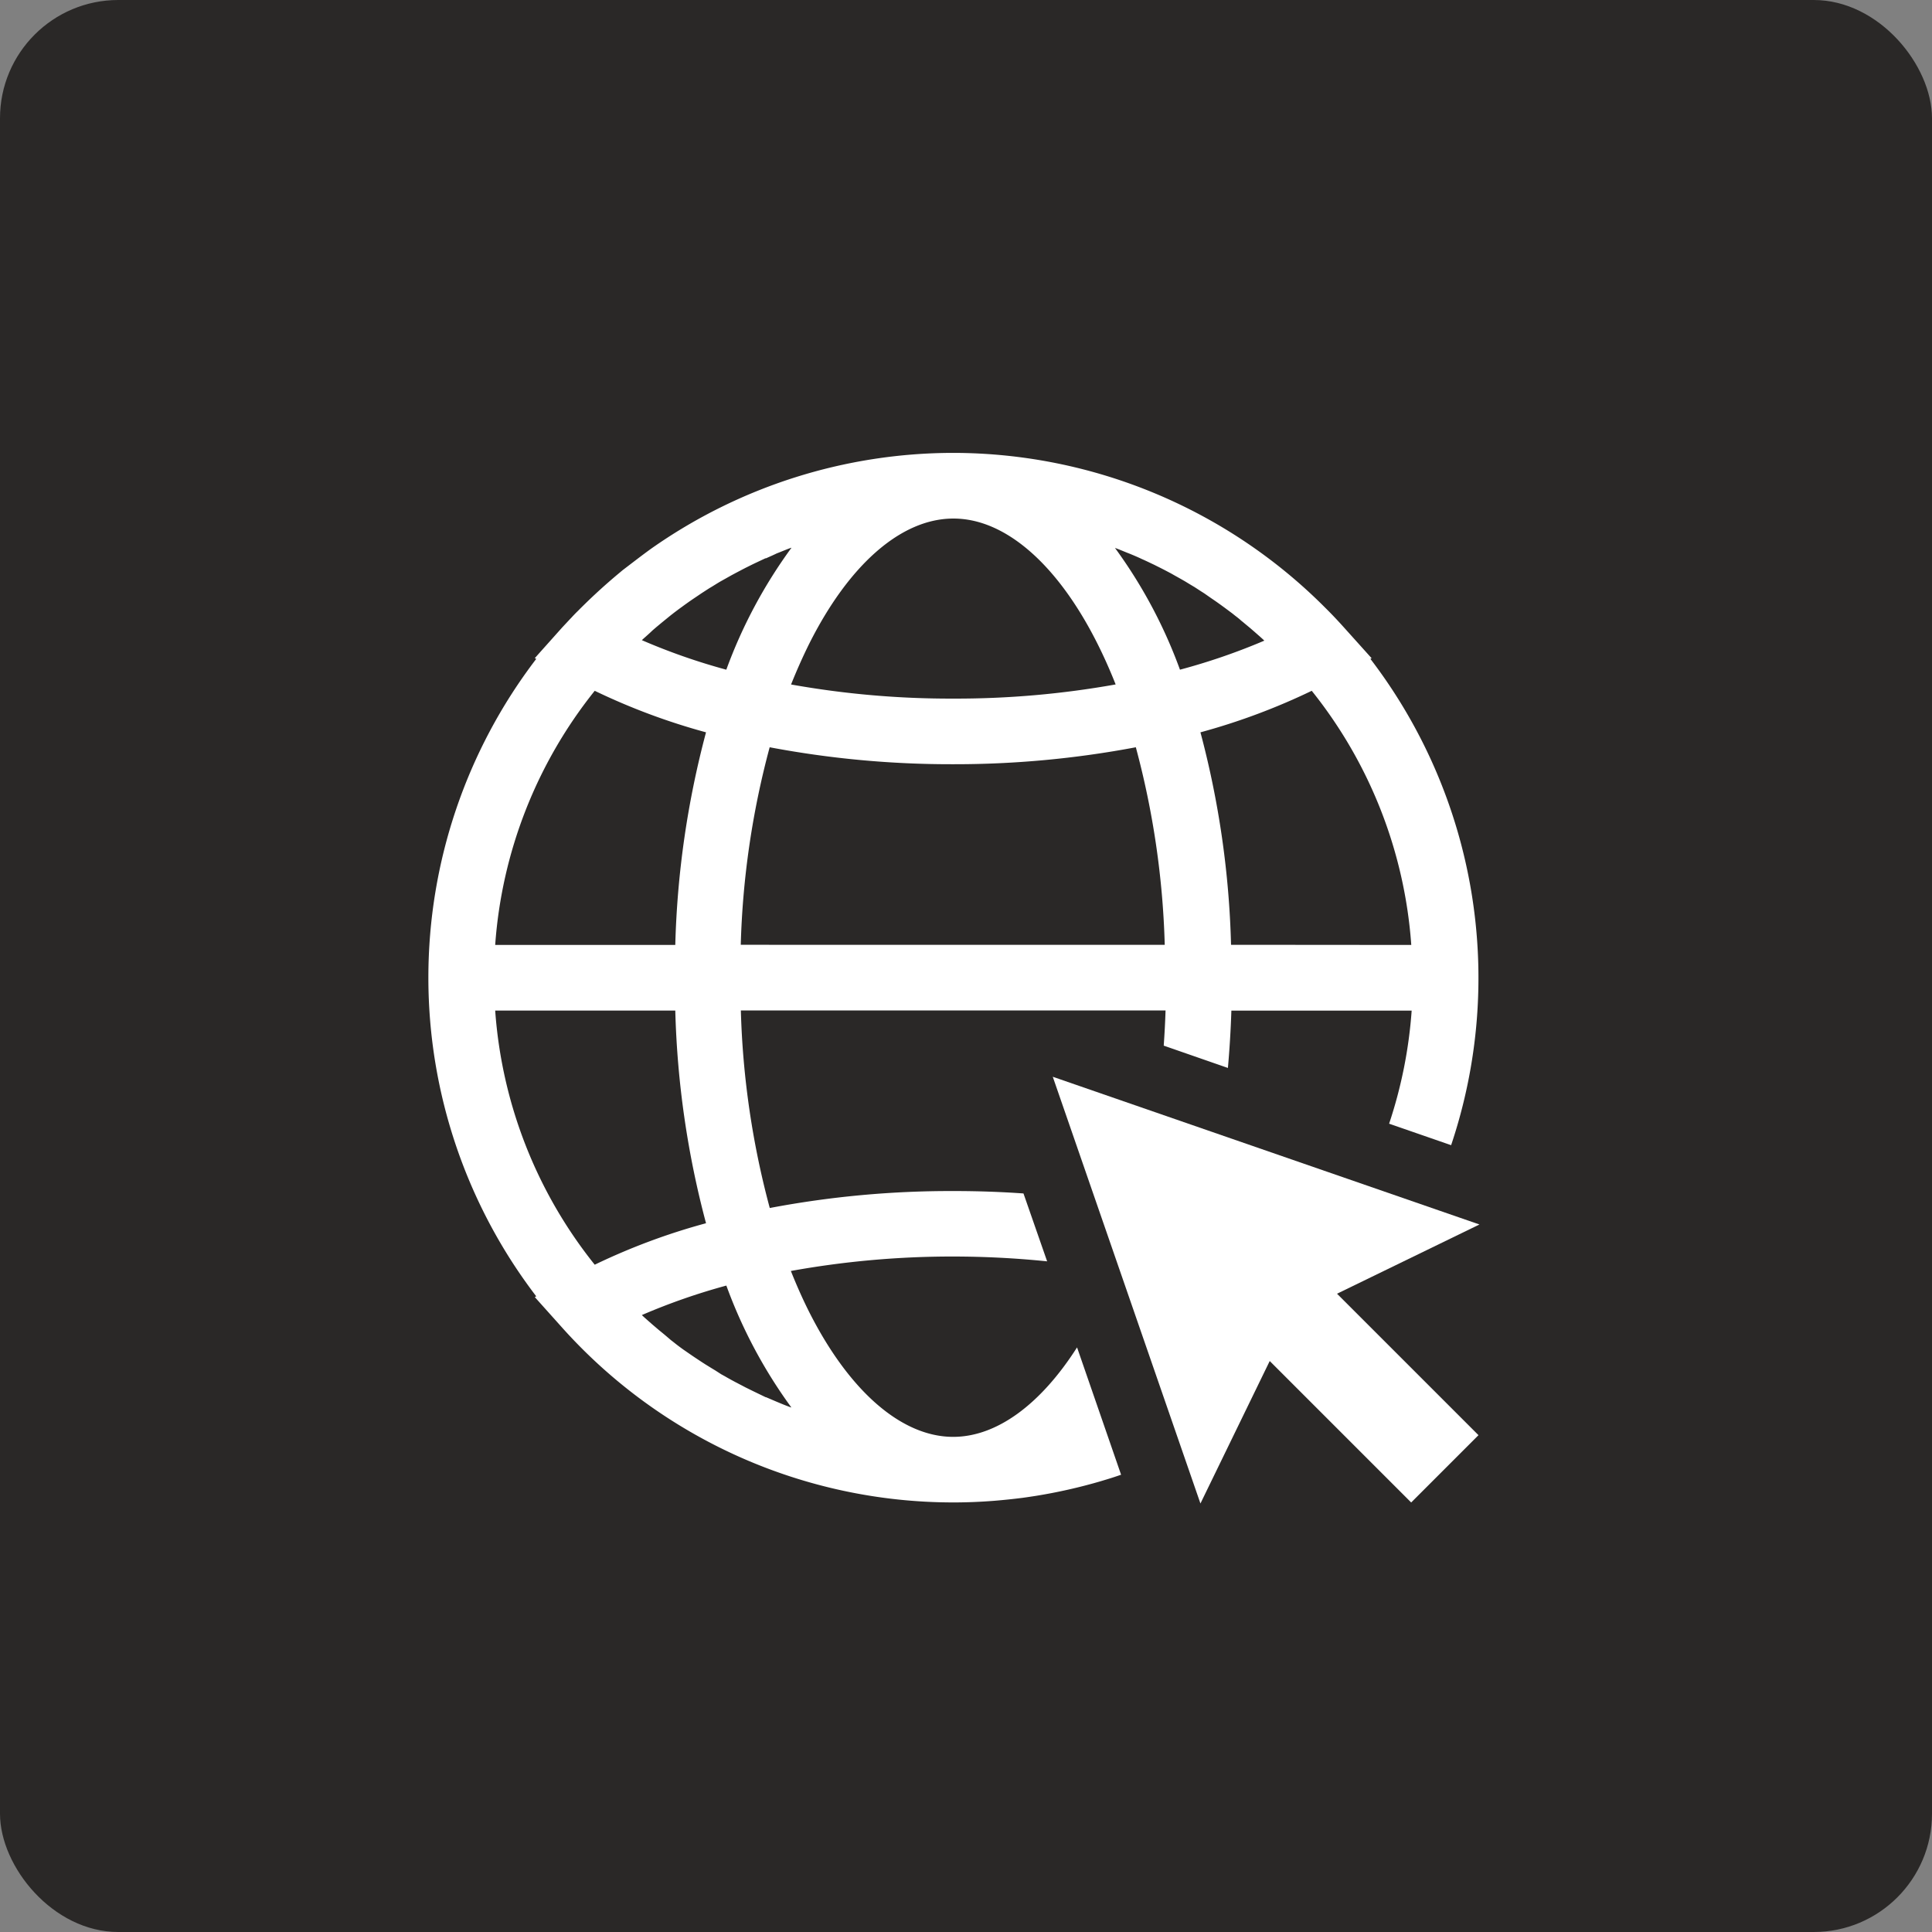
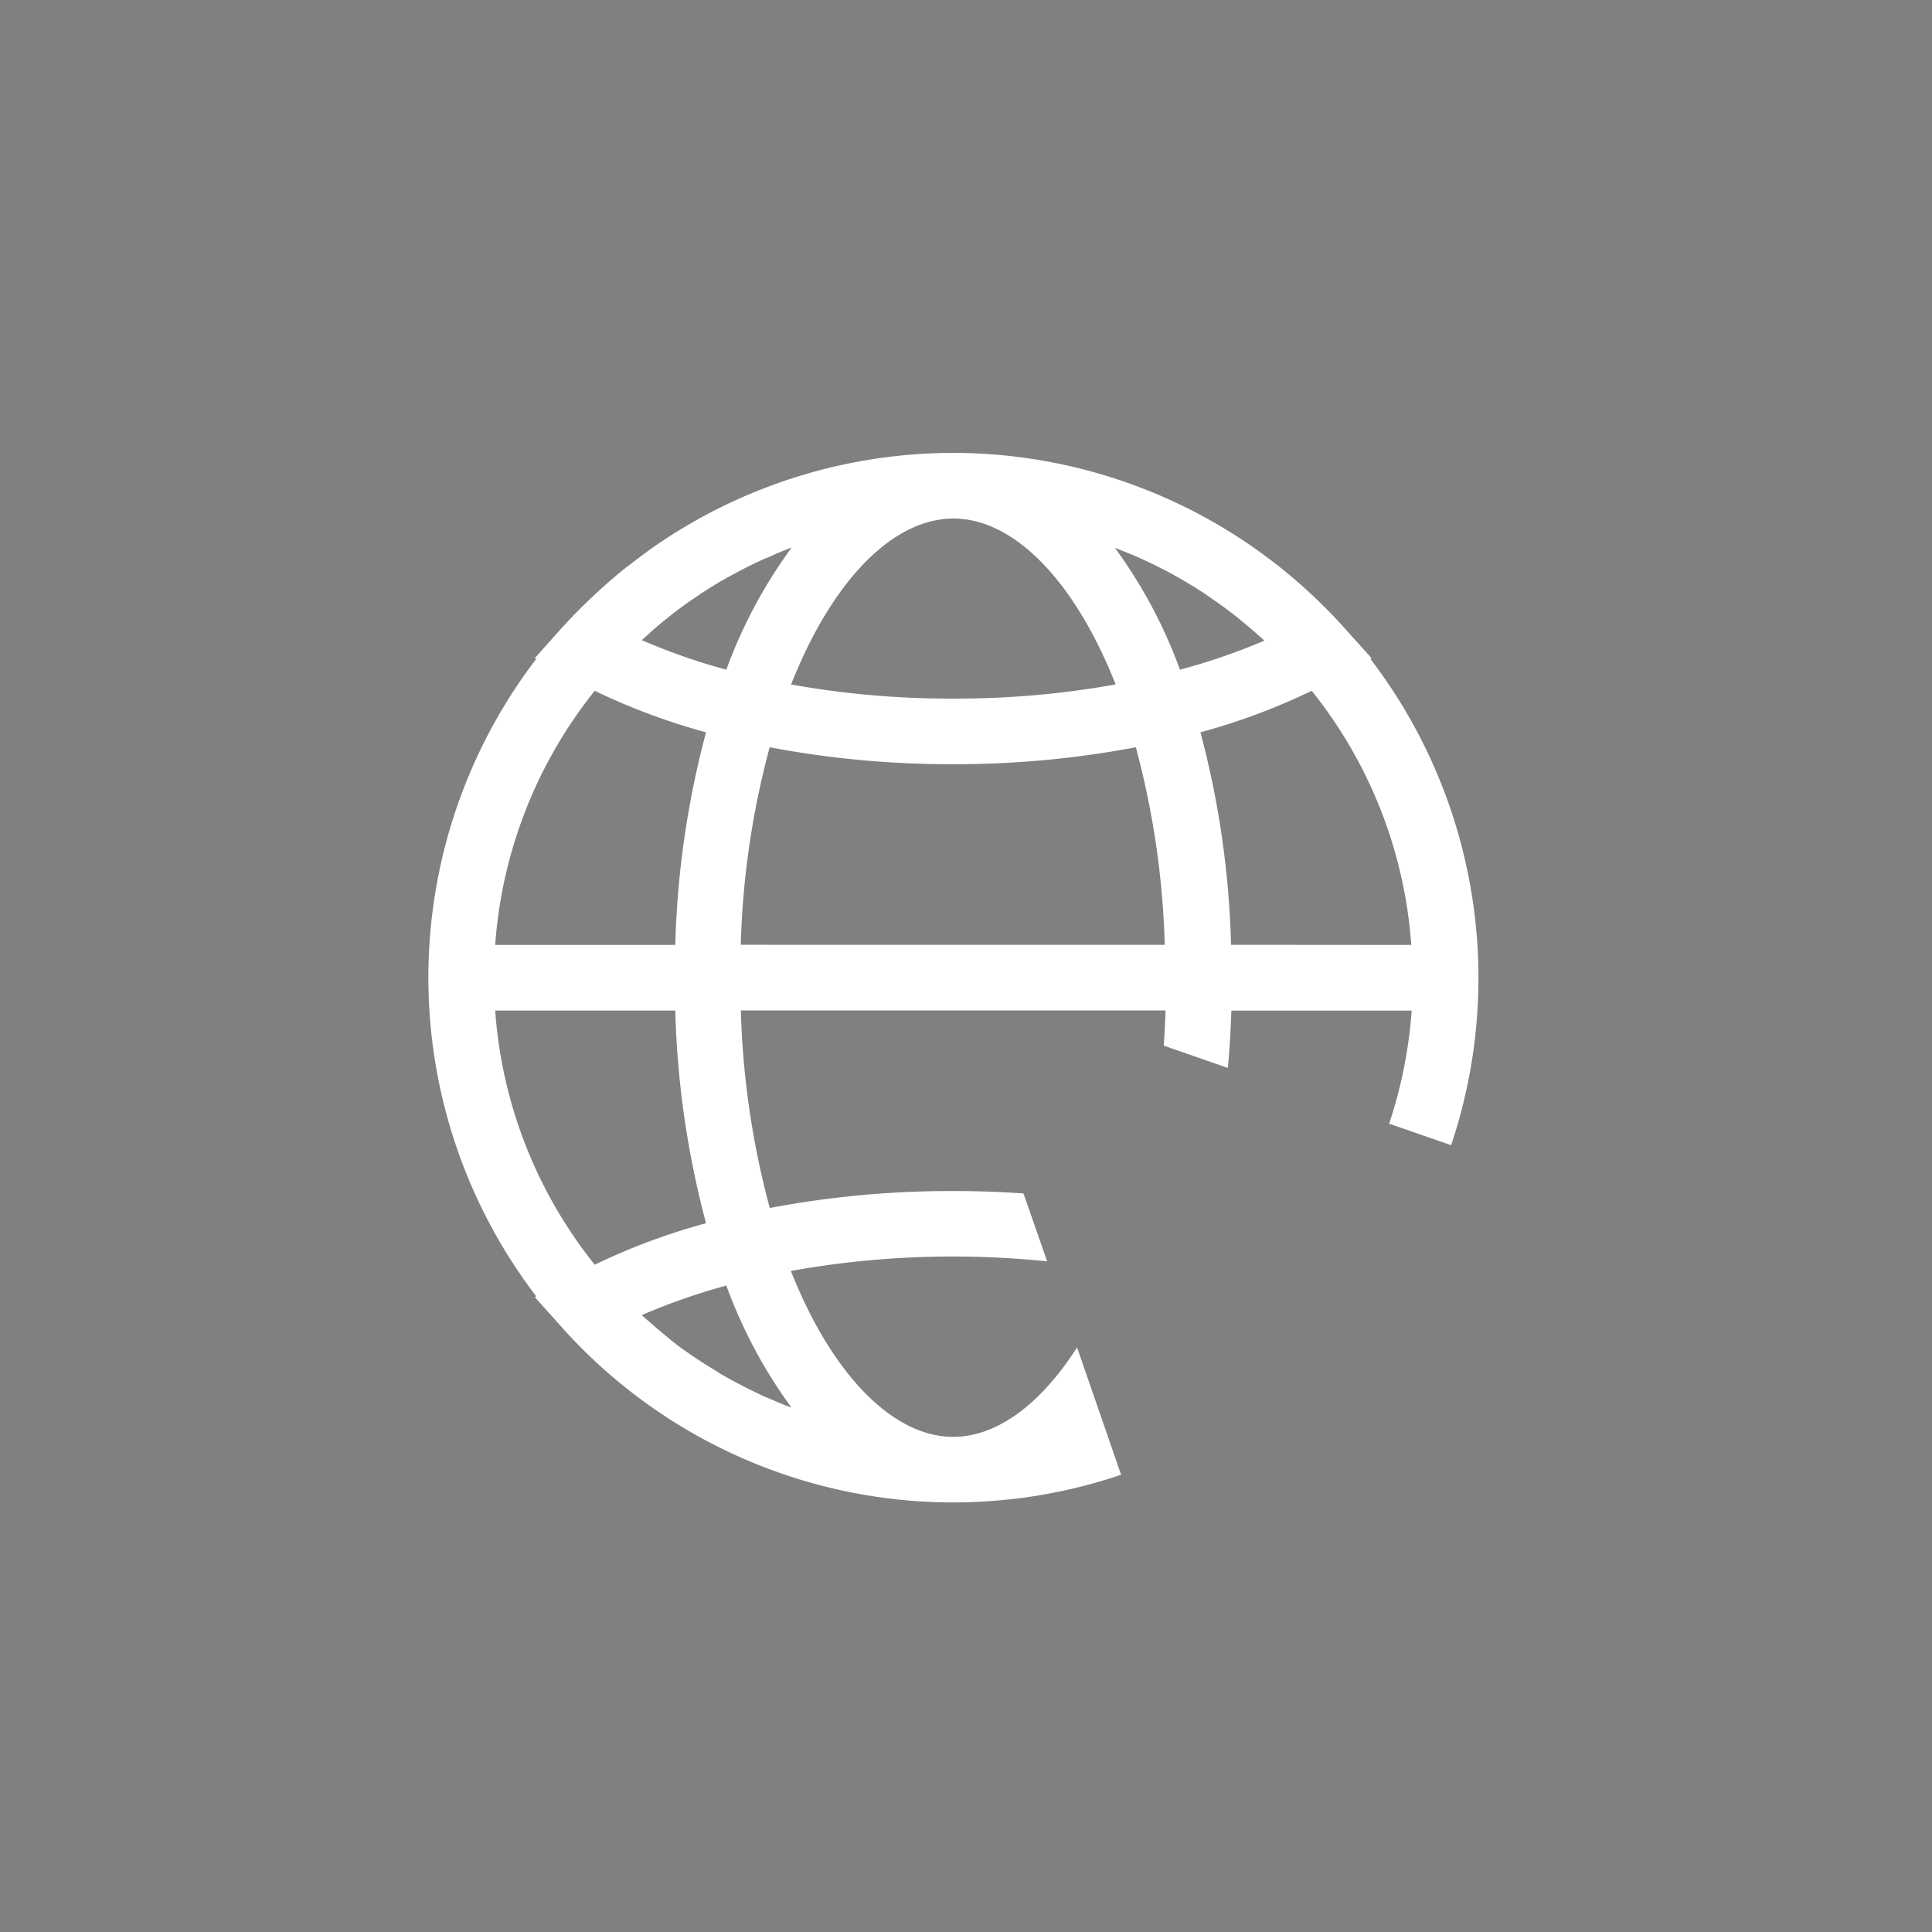
<svg xmlns="http://www.w3.org/2000/svg" viewBox="0 0 401 401" width="401" height="401" x="0" y="0">
  <rect x="0" y="0" width="401" height="401" fill="#808080" stroke="none" />
  <defs>
    <style>.cls-1{fill:#2a2827;}.cls-2{fill:#fff;}</style>
  </defs>
  <title>black_web</title>
  <g id="Layer_2" data-name="Layer 2">
    <g id="Layer_1-2" data-name="Layer 1">
-       <rect class="cls-1" width="401" height="401" rx="24.55" ry="24.55" />
-       <polygon class="cls-2" points="307.07 254.15 218.51 223.49 249.16 312.06 263.54 282.49 292.9 311.85 306.87 297.88 277.51 268.52 307.07 254.15" />
      <path class="cls-2" d="M284.39,136.79l.3-.17L279,130.29c-1.29-1.44-2.62-2.85-4-4.21A109.07,109.07,0,0,0,198,94h-.27a109.07,109.07,0,0,0-62.52,19.84c-2,1.44-4,3-6,4.52l-.63.53q-4.08,3.39-7.9,7.18c-.29.28-.56.57-.82.82s-.82.82-1.18,1.22c-.67.7-1.32,1.41-2,2.13L111,136.6l.3.16a108.92,108.92,0,0,0,0,132.3l-.3.16,5.68,6.34a109,109,0,0,0,81.16,36.28c2.9,0,5.79-.12,8.65-.35q2.88-.24,5.73-.6c.94-.13,1.89-.27,2.83-.42a110.22,110.22,0,0,0,13.3-3l1.46-.44c1-.3,1.93-.61,2.88-.94l-9.14-26.43c-7.6,11.9-16.71,18.57-25.71,18.57-10.74,0-21.66-9.53-30-26.14-1.32-2.64-2.54-5.41-3.69-8.29a188,188,0,0,1,33.65-3,192.93,192.93,0,0,1,19.54,1l-4.91-14.09q-7.23-.51-14.66-.5a201.19,201.19,0,0,0-38,3.52,176.18,176.18,0,0,1-6-41h88.15c-.08,2.45-.21,4.91-.38,7.3l13.32,4.63c.35-3.89.59-7.87.72-11.9H293a95.44,95.44,0,0,1-4.68,23.47l12.87,4.46a109,109,0,0,0-16.72-100.89Zm-86.63-29.16H198c10.72.05,21.6,9.57,29.87,26.14,1.32,2.64,2.55,5.41,3.69,8.29A188.11,188.11,0,0,1,197.85,145a188,188,0,0,1-33.66-2.93q1.73-4.32,3.69-8.3C176.16,117.2,187,107.7,197.76,107.63Zm-74.32,35.75a134.29,134.29,0,0,0,23.1,8.62,190.22,190.22,0,0,0-6.38,44.13H102.78A95.18,95.18,0,0,1,123.44,143.38Zm-20.66,66.37h37.38a190.31,190.31,0,0,0,6.38,44.14,133.12,133.12,0,0,0-23.1,8.61A95.15,95.15,0,0,1,102.78,209.75Zm61.46,82.36-.11,0-.76-.29c-.56-.21-1.12-.44-1.64-.66l-.53-.22L159,290h-.08l-2.07-1-.62-.3-1.5-.74-.74-.39-1.36-.71-.82-.44c-.43-.24-.86-.47-1.29-.73l-.82-.45-1.21-.78-.76-.46-1.33-.82-.67-.43-1.51-1-.46-.31c-.66-.45-1.32-.91-2-1.38l-.23-.17c-.57-.41-1.11-.82-1.64-1.25l-.62-.48L138,277.08l-.69-.57c-.39-.31-.77-.63-1.14-.95l-.73-.62-1.08-.95-.73-.65-.41-.39a130.52,130.52,0,0,1,17.54-6.12,101.93,101.93,0,0,0,13.48,25.28ZM150.75,139a129.53,129.53,0,0,1-17.53-6.13l.41-.38.73-.65c.36-.32.71-.64,1.08-1l.73-.63,1.13-.94.71-.58,1.23-1,.63-.49c.54-.41,1.08-.82,1.64-1.22l.27-.2c.65-.47,1.29-.93,1.95-1.38l.49-.33c.49-.33,1-.67,1.48-1l.7-.45c.43-.28.86-.56,1.31-.82l.76-.47c.42-.26.82-.51,1.27-.76l.82-.46,1.28-.72.82-.44,1.33-.7.77-.4,1.47-.73.65-.31,2-.94.13,0c.73-.33,1.46-.64,2.19-1l.56-.22,1.64-.66.77-.29h.1A102.14,102.14,0,0,0,150.75,139Zm3,57.1a176.18,176.18,0,0,1,6-41,202.2,202.2,0,0,0,38,3.52,202.2,202.2,0,0,0,38-3.52,176.18,176.18,0,0,1,6,41Zm77.68-82.35h.07l.82.31,1.54.63.64.25c.73.3,1.46.61,2.18.94l.25.12c.63.28,1.26.57,1.88.87l.72.34,1.4.7.82.42,1.29.68.81.46,1.25.7.82.47,1.22.74.82.49,1.26.82.74.47,1.43,1,.53.36c.66.45,1.3.91,1.94,1.38l.33.24,1.57,1.17.65.52c.41.31.82.63,1.22,1,.24.19.49.39.72.59l1.12.93.74.64,1.06.93.74.66.41.39A130.52,130.52,0,0,1,244.91,139,101.64,101.64,0,0,0,231.46,113.78Zm24.08,82.35A189.69,189.69,0,0,0,249.16,152a134,134,0,0,0,23.1-8.62,95.11,95.11,0,0,1,20.66,52.75Z" />
    </g>
  </g>
</svg>